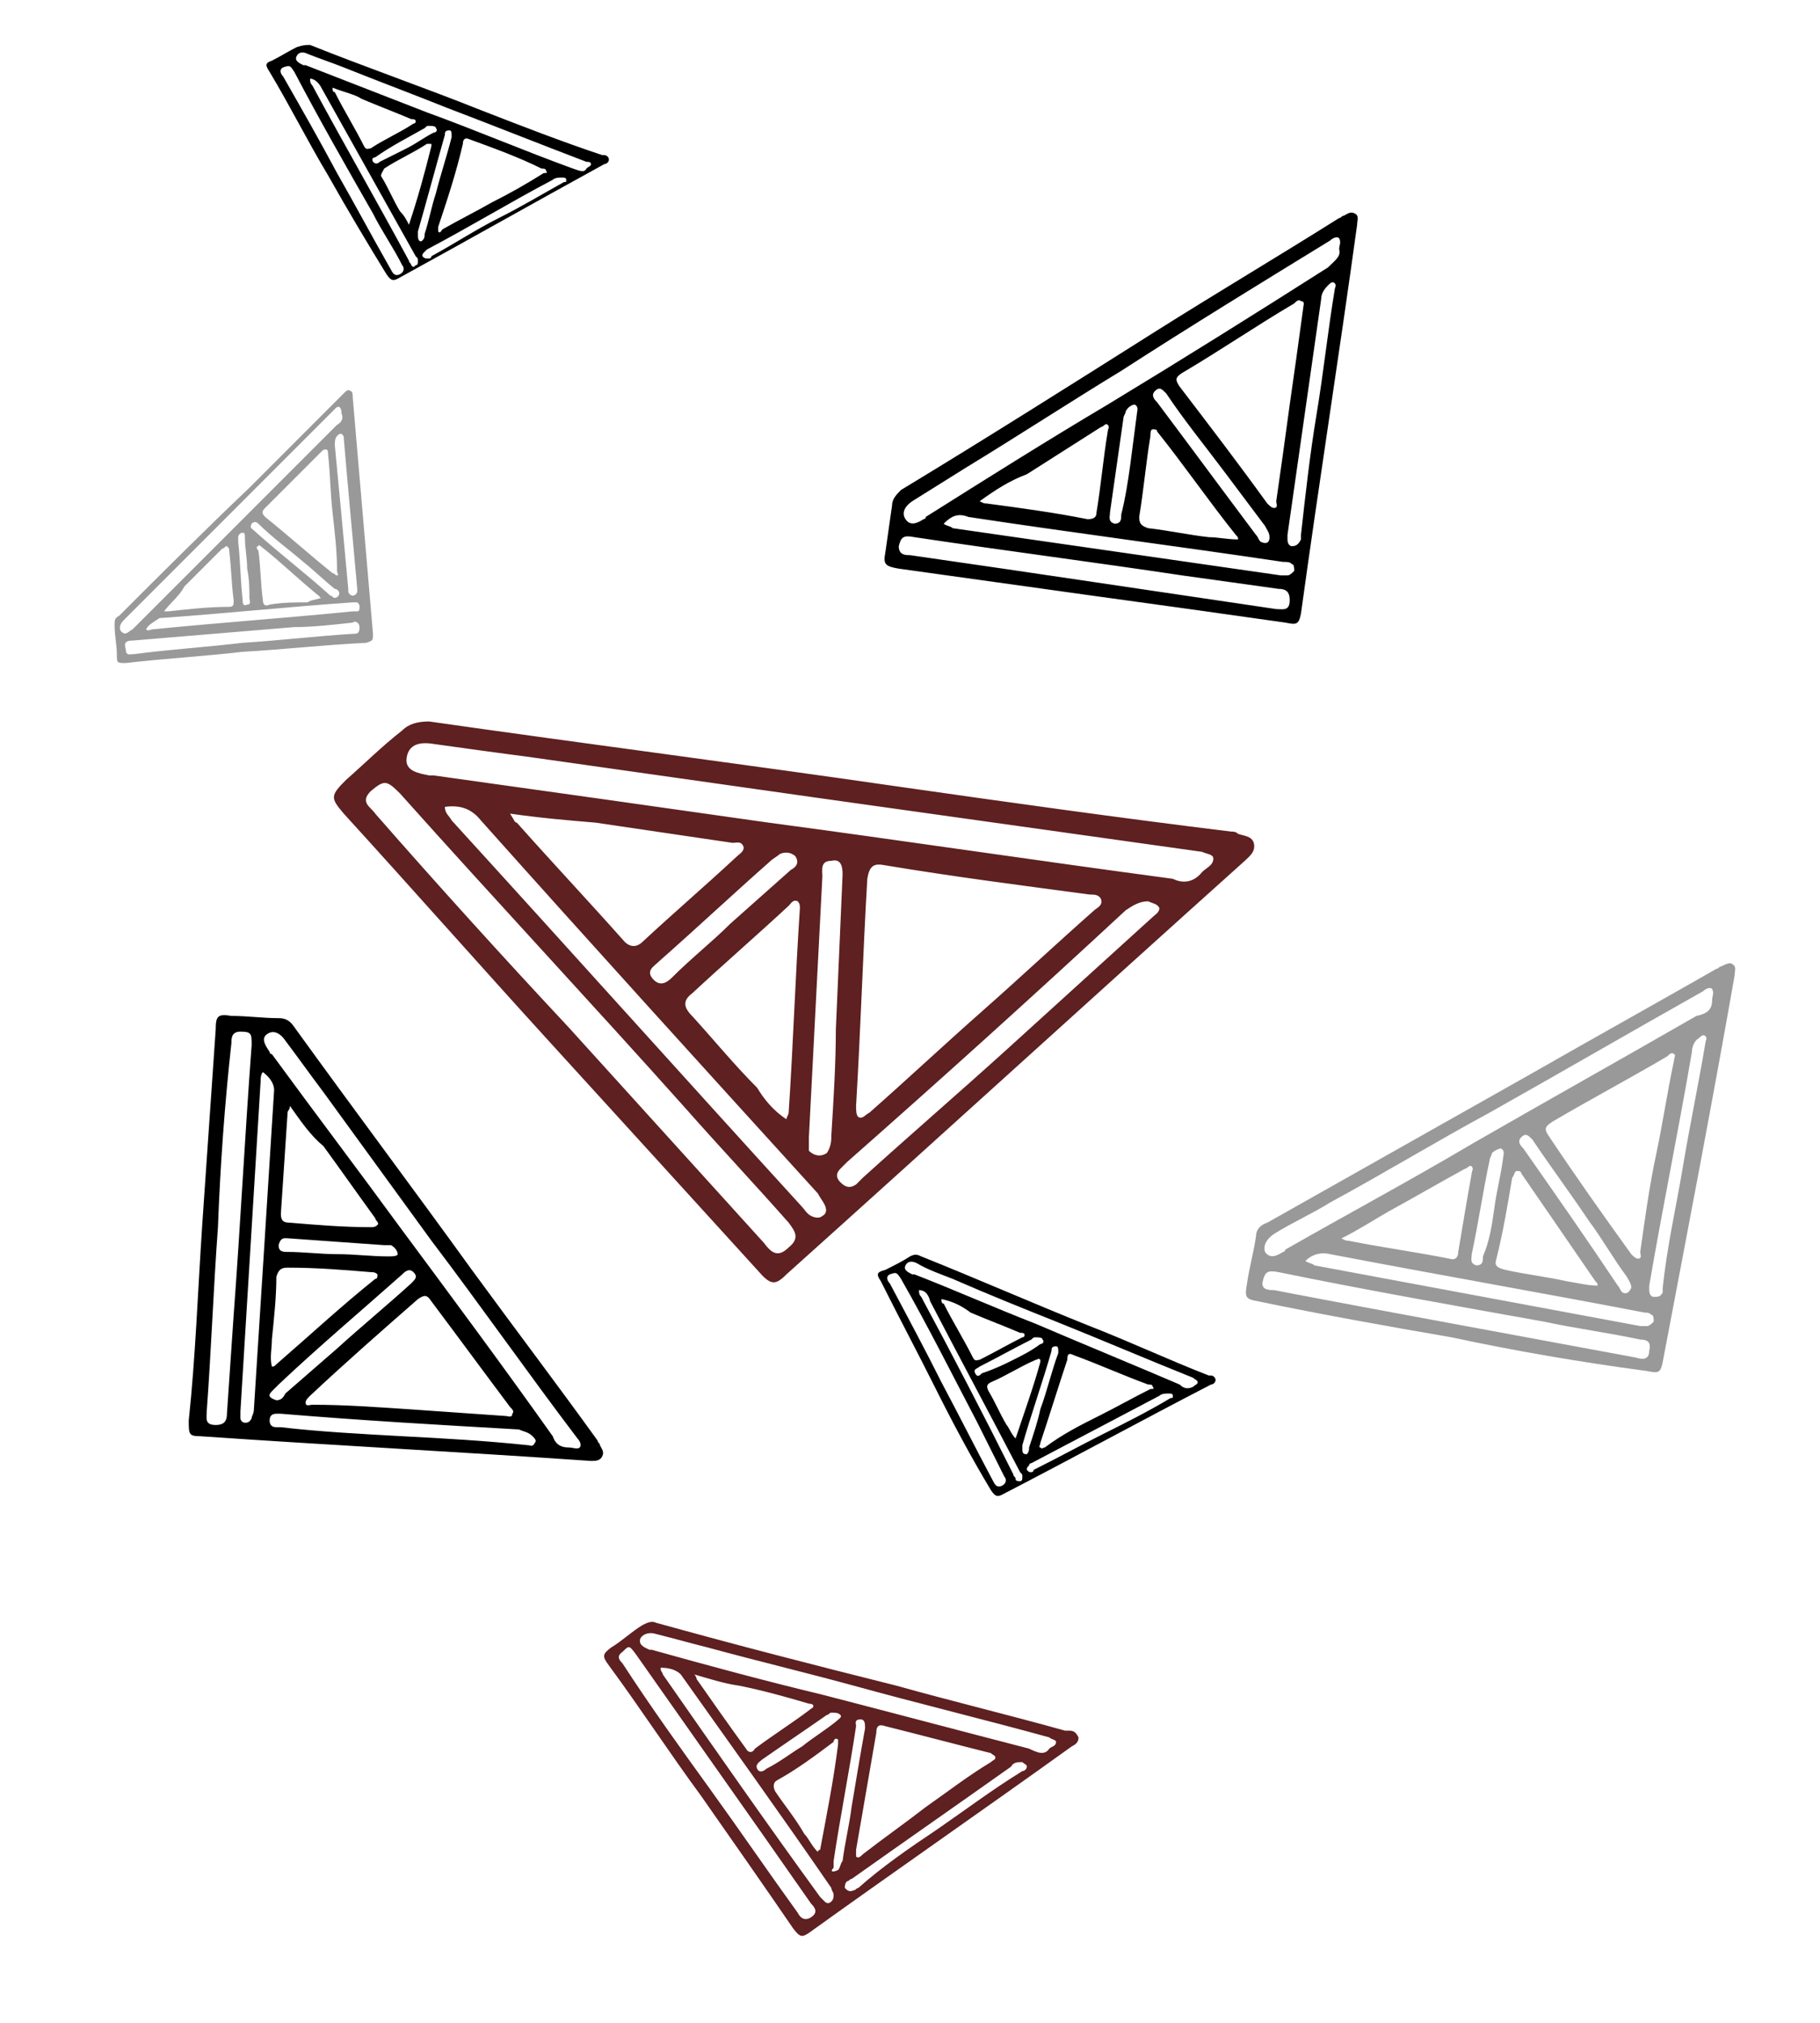
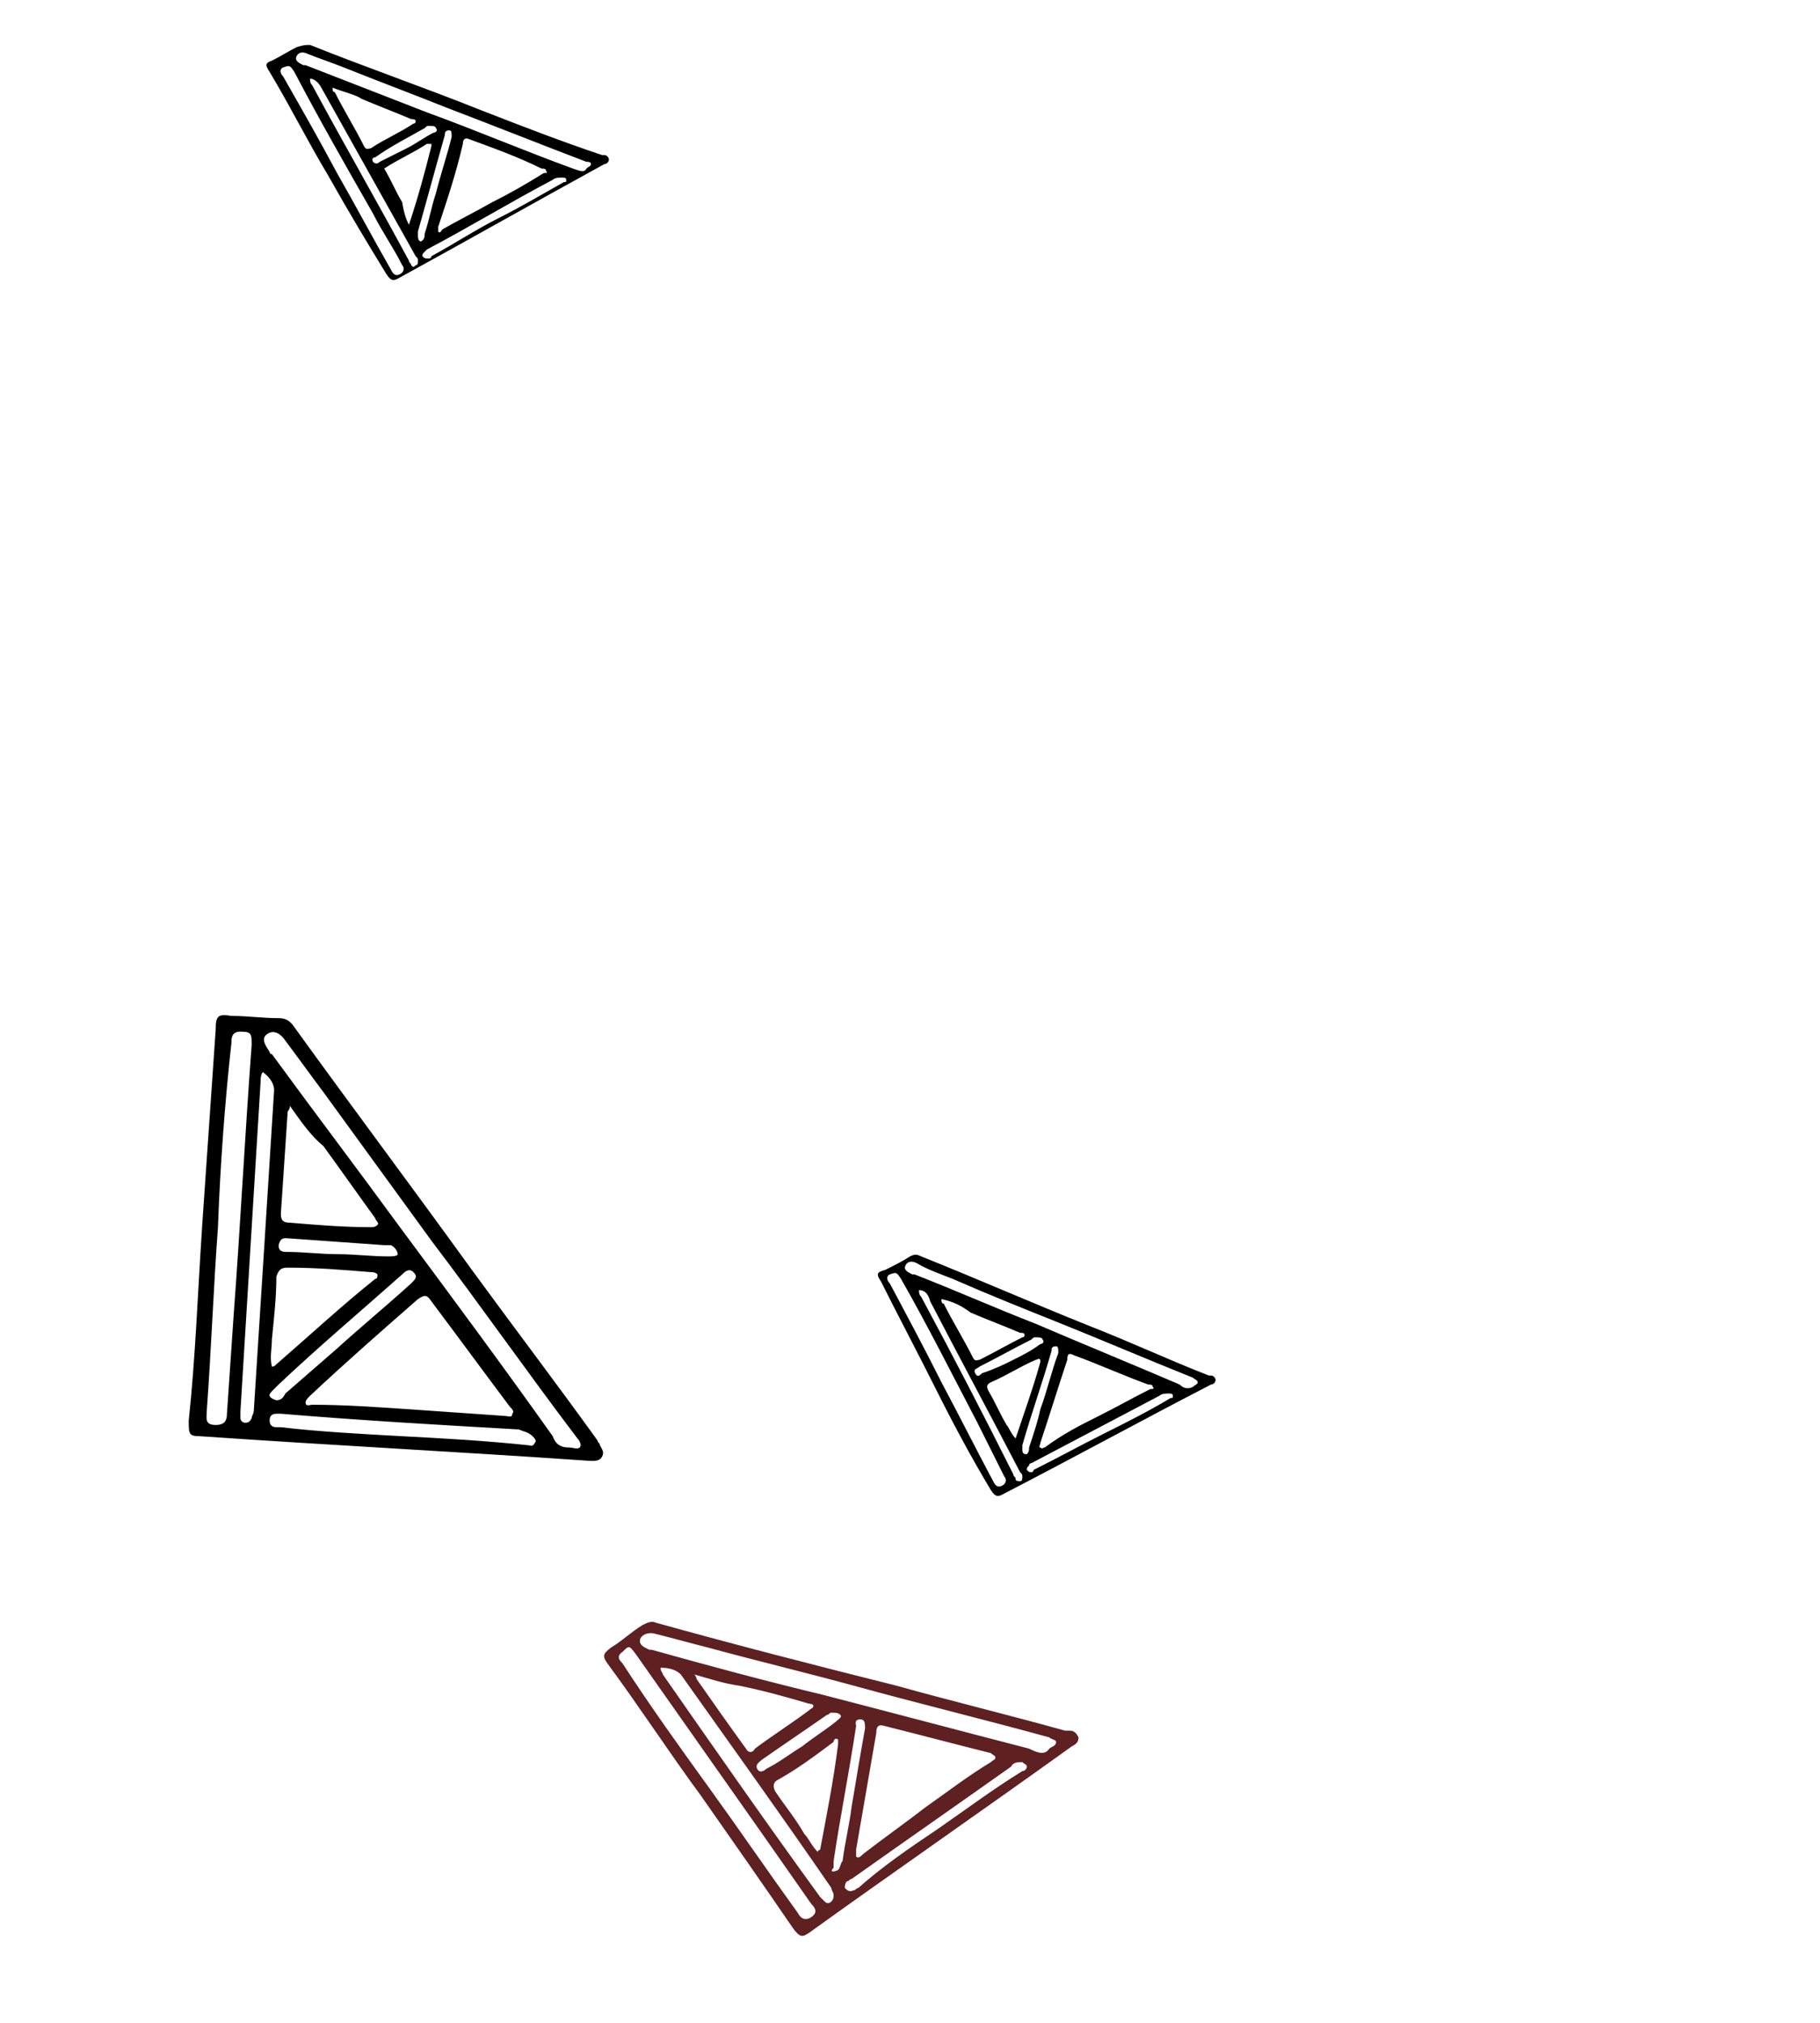
<svg xmlns="http://www.w3.org/2000/svg" version="1.1" id="Layer_1" x="0px" y="0px" viewBox="0 0 81 90" style="enable-background:new 0 0 81 90;" xml:space="preserve">
  <style type="text/css">
	.st0{fill:#999999;}
	.st1{fill:#5E2020;}
</style>
  <g>
-     <path d="M48.6,26.5c-2.9-0.4-5.7-0.8-8.6-1.2c-0.6-0.1-0.7-0.2-0.6-0.7c0.1-0.7,0.2-1.4,0.3-2.1c0-0.3,0.2-0.5,0.4-0.7   c3.8-2.3,7.6-4.7,11.4-7.1c2.7-1.7,5.4-3.3,8.1-5c0.1,0,0.1-0.1,0.2-0.1c0.2-0.1,0.3-0.2,0.5-0.1c0.2,0.1,0.1,0.3,0.1,0.5   c-0.8,5.8-1.7,11.5-2.5,17.3c-0.1,0.5-0.2,0.5-0.7,0.4C54.4,27.3,51.5,26.9,48.6,26.5L48.6,26.5z M57.4,18c0.2-1.4,0.4-2.8,0.6-4.3   c0-0.1,0.1-0.3-0.1-0.3c-0.1-0.1-0.2,0-0.3,0.1c-1.7,1-3.3,2.1-5,3.1c-0.3,0.2-0.3,0.3-0.1,0.6c1.3,1.7,2.6,3.4,3.9,5.2   c0.1,0.1,0.2,0.2,0.3,0.2c0.2,0,0.1-0.2,0.1-0.3C57,20.9,57.2,19.5,57.4,18L57.4,18z M59.6,11.1c0-0.2,0.1-0.3,0-0.5   c-0.1-0.1-0.3,0-0.4,0.1c-3.1,1.9-6.2,3.8-9.3,5.8c-2.3,1.4-4.6,2.9-6.9,4.3c-0.8,0.5-1.6,1-2.4,1.5c-0.3,0.2-0.5,0.5-0.3,0.8   c0.2,0.3,0.5,0.2,0.8,0c0,0,0.1,0,0.1-0.1c2.7-1.7,5.4-3.4,8.1-5c3.3-2,6.5-4,9.8-6.1C59.4,11.6,59.7,11.4,59.6,11.1L59.6,11.1z    M48.7,25.9c2.7,0.4,5.4,0.8,8.1,1.2c0.3,0,0.6,0.1,0.6-0.4c0-0.4-0.2-0.5-0.5-0.5c-1.4-0.2-2.9-0.4-4.3-0.6   c-4-0.6-7.9-1.1-11.9-1.7c-0.5-0.1-0.6,0-0.7,0.4c0,0.4,0.3,0.4,0.5,0.4C43.3,25.1,46,25.5,48.7,25.9L48.7,25.9z M43.6,22.3   c0.2,0.1,0.2,0.1,0.3,0.1c1.5,0.2,3,0.4,4.5,0.7c0.3,0,0.4-0.1,0.4-0.3c0.2-1.2,0.3-2.4,0.5-3.6c0-0.1,0.1-0.2,0-0.3   c-0.1-0.1-0.2,0.1-0.3,0.1c-1.1,0.7-2.2,1.4-3.3,2.1C44.9,21.4,44.3,21.8,43.6,22.3L43.6,22.3z M55.1,24c0-0.1,0-0.1-0.1-0.2   c-1.2-1.5-2.3-3.1-3.5-4.6c0-0.1-0.1-0.1-0.2-0.1c-0.1,0-0.1,0.2-0.1,0.3c-0.2,1.2-0.3,2.4-0.5,3.6c0,0.3,0.1,0.4,0.4,0.5   c0.9,0.1,1.8,0.3,2.7,0.4C54.2,23.9,54.6,24,55.1,24L55.1,24z M42,23.3c0.1,0.1,0.3,0.1,0.4,0.2c4.9,0.7,9.7,1.4,14.6,2.1   c0.1,0,0.2,0,0.3,0c0.1,0,0.2-0.1,0.3-0.2c0-0.1,0-0.3-0.1-0.3c-0.1-0.1-0.2-0.1-0.4-0.1c-4.7-0.7-9.4-1.3-14-2   C42.6,22.8,42.3,23,42,23.3L42,23.3z M58.6,18.4C58.6,18.4,58.6,18.4,58.6,18.4c0.3-1.8,0.5-3.7,0.8-5.5c0-0.1,0.1-0.2,0-0.3   c-0.1-0.1-0.2,0-0.3,0.1c-0.2,0.2-0.3,0.4-0.3,0.6c-0.5,3.5-1,7-1.5,10.5c0,0.1,0,0.2,0,0.2c0,0.2,0.1,0.3,0.2,0.3   c0.2,0,0.3-0.1,0.4-0.3c0-0.1,0-0.2,0-0.2C58.1,22,58.3,20.2,58.6,18.4L58.6,18.4z M56.5,23.9c0-0.2-0.1-0.3-0.2-0.5   c-0.6-0.8-1.2-1.6-1.8-2.4c-0.9-1.2-1.8-2.3-2.6-3.5c-0.2-0.2-0.3-0.3-0.5-0.1c-0.2,0.2,0,0.4,0.1,0.5c1.5,2,2.9,3.9,4.4,5.9   c0.1,0.1,0.1,0.2,0.2,0.3C56.3,24.2,56.5,24.2,56.5,23.9L56.5,23.9z M50.3,20.7L50.3,20.7c0.1-0.8,0.2-1.5,0.3-2.3   c0-0.1,0.1-0.3-0.1-0.4c-0.1,0-0.3,0.1-0.4,0.3c0,0.1-0.1,0.2-0.1,0.3c-0.2,1.4-0.4,2.8-0.6,4.2c0,0.2-0.1,0.4,0.2,0.5   c0.3,0,0.3-0.2,0.3-0.4C50.1,22.1,50.2,21.4,50.3,20.7L50.3,20.7z" />
-     <path class="st0" d="M64.6,59.5c-2.9-0.5-5.7-1-8.6-1.6c-0.6-0.1-0.6-0.2-0.5-0.8c0.1-0.7,0.3-1.4,0.4-2.1c0-0.3,0.2-0.5,0.5-0.6   c3.9-2.2,7.8-4.4,11.7-6.6c2.8-1.6,5.5-3.1,8.3-4.7c0.1,0,0.1-0.1,0.2-0.1c0.2-0.1,0.4-0.2,0.5-0.1c0.2,0.1,0.1,0.3,0.1,0.5   c-1,5.7-2.1,11.4-3.2,17.2c-0.1,0.5-0.2,0.5-0.7,0.4C70.3,60.6,67.4,60.1,64.6,59.5L64.6,59.5z M73.7,51.4c0.3-1.4,0.5-2.8,0.8-4.2   c0-0.1,0.1-0.3,0-0.3c-0.1-0.1-0.2,0-0.3,0.1c-1.7,1-3.4,1.9-5.1,2.9c-0.3,0.2-0.4,0.3-0.2,0.6c1.2,1.8,2.4,3.5,3.7,5.3   c0.1,0.1,0.2,0.2,0.3,0.2c0.2,0,0.1-0.2,0.1-0.3C73.2,54.3,73.4,52.8,73.7,51.4L73.7,51.4z M76.2,44.5c0-0.2,0.1-0.3,0-0.5   c-0.1-0.1-0.3,0-0.4,0.1c-3.2,1.8-6.3,3.6-9.5,5.4c-2.4,1.3-4.7,2.7-7.1,4c-0.8,0.5-1.7,0.9-2.5,1.4c-0.3,0.2-0.5,0.5-0.4,0.8   c0.2,0.3,0.5,0.2,0.8,0c0,0,0.1,0,0.1-0.1c2.8-1.6,5.6-3.1,8.3-4.7c3.3-1.9,6.7-3.8,10-5.7C76,45.1,76.2,44.9,76.2,44.5L76.2,44.5z    M64.7,58.9c2.7,0.5,5.4,1,8.1,1.5c0.3,0.1,0.6,0.1,0.6-0.3c0.1-0.4-0.1-0.5-0.4-0.5c-1.4-0.3-2.9-0.5-4.3-0.8   c-3.9-0.7-7.9-1.4-11.8-2.2c-0.5-0.1-0.6,0-0.7,0.4c-0.1,0.4,0.3,0.4,0.5,0.4C59.3,57.9,62,58.4,64.7,58.9L64.7,58.9z M59.7,55.1   c0.2,0.1,0.2,0.1,0.3,0.1c1.5,0.3,3,0.5,4.5,0.8c0.3,0.1,0.4-0.1,0.4-0.3c0.2-1.2,0.4-2.4,0.6-3.5c0-0.1,0.1-0.2,0-0.3   c-0.1-0.1-0.2,0.1-0.3,0.1c-1.1,0.6-2.3,1.3-3.4,1.9C61.1,54.3,60.5,54.7,59.7,55.1L59.7,55.1z M71.1,57.2c0-0.1,0-0.1-0.1-0.2   c-1.1-1.6-2.2-3.2-3.3-4.8c0-0.1-0.1-0.1-0.2-0.1c-0.1,0-0.1,0.2-0.2,0.3c-0.2,1.2-0.4,2.4-0.7,3.6c-0.1,0.3,0,0.4,0.4,0.5   c0.9,0.2,1.8,0.3,2.7,0.5C70.3,57.1,70.7,57.2,71.1,57.2L71.1,57.2z M58.1,56.1c0.1,0.1,0.3,0.1,0.4,0.2c4.8,0.9,9.7,1.8,14.5,2.7   c0.1,0,0.2,0,0.3,0c0.1,0,0.2-0.1,0.3-0.2c0-0.1,0-0.3-0.1-0.3c-0.1-0.1-0.2-0.1-0.3-0.1c-4.7-0.9-9.3-1.7-14-2.6   C58.8,55.7,58.4,55.8,58.1,56.1L58.1,56.1z M74.9,51.9C74.9,51.9,74.9,51.9,74.9,51.9c0.3-1.8,0.7-3.7,1-5.5c0-0.1,0.1-0.2,0-0.3   c-0.1-0.1-0.2,0-0.3,0.1c-0.2,0.1-0.3,0.4-0.3,0.6c-0.6,3.5-1.3,6.9-1.9,10.4c0,0.1,0,0.2,0,0.2c0,0.2,0.1,0.3,0.2,0.3   c0.2,0,0.3,0,0.4-0.2c0-0.1,0-0.2,0-0.2C74.2,55.4,74.6,53.7,74.9,51.9L74.9,51.9z M72.6,57.3c0-0.2-0.1-0.3-0.2-0.5   c-0.6-0.8-1.1-1.7-1.7-2.5c-0.8-1.2-1.7-2.4-2.5-3.6c-0.2-0.2-0.3-0.3-0.5-0.1c-0.2,0.2,0,0.4,0.1,0.5c1.4,2,2.8,4,4.2,6.1   c0.1,0.1,0.1,0.2,0.2,0.3C72.4,57.6,72.5,57.5,72.6,57.3L72.6,57.3z M66.5,53.8L66.5,53.8c0.1-0.8,0.3-1.5,0.4-2.3   c0-0.1,0.1-0.3-0.1-0.4c-0.1,0-0.3,0.1-0.4,0.2c0,0.1-0.1,0.2-0.1,0.3c-0.3,1.4-0.5,2.8-0.8,4.2c0,0.2-0.1,0.4,0.2,0.5   c0.3,0,0.3-0.2,0.3-0.4C66.3,55.2,66.4,54.5,66.5,53.8L66.5,53.8z" />
    <path d="M9,54.5c0.2-2.9,0.4-5.8,0.6-8.7c0-0.6,0.1-0.7,0.7-0.6c0.7,0,1.4,0.1,2.1,0.1c0.3,0,0.5,0.1,0.7,0.4   c2.6,3.6,5.3,7.2,7.9,10.8c1.9,2.6,3.8,5.1,5.6,7.6c0,0.1,0.1,0.1,0.1,0.2c0.1,0.2,0.2,0.3,0.1,0.5c-0.1,0.2-0.3,0.2-0.5,0.2   c-5.8-0.4-11.6-0.7-17.4-1.1c-0.5,0-0.5-0.1-0.5-0.7C8.7,60.4,8.8,57.5,9,54.5L9,54.5z M18.2,62.7c1.4,0.1,2.9,0.2,4.3,0.3   c0.1,0,0.3,0.1,0.3-0.1c0.1-0.1,0-0.2-0.1-0.3c-1.2-1.6-2.3-3.1-3.5-4.7c-0.2-0.3-0.3-0.3-0.6-0.1c-1.6,1.4-3.2,2.8-4.8,4.3   c-0.1,0.1-0.2,0.2-0.2,0.3c0,0.2,0.2,0.1,0.3,0.1C15.3,62.5,16.7,62.6,18.2,62.7L18.2,62.7z M25.3,64.4c0.2,0,0.4,0.1,0.5,0   c0.1-0.1,0-0.3-0.1-0.4c-2.2-2.9-4.3-5.9-6.5-8.8c-1.6-2.2-3.2-4.4-4.8-6.6c-0.6-0.8-1.1-1.5-1.7-2.3c-0.2-0.3-0.5-0.5-0.8-0.3   c-0.3,0.2-0.1,0.5,0.1,0.8c0,0,0,0.1,0.1,0.1c1.9,2.6,3.8,5.1,5.7,7.7c2.3,3.1,4.6,6.2,6.8,9.3C24.7,64.2,24.9,64.4,25.3,64.4   L25.3,64.4z M9.7,54.6c-0.2,2.7-0.3,5.5-0.5,8.2c0,0.3-0.1,0.6,0.4,0.6c0.4,0,0.5-0.2,0.5-0.5c0.1-1.5,0.2-2.9,0.3-4.4   c0.3-4,0.5-8,0.8-12c0-0.5,0-0.6-0.5-0.6c-0.4,0-0.4,0.3-0.4,0.5C10,49.1,9.8,51.9,9.7,54.6L9.7,54.6z M12.9,49.2   c0,0.2-0.1,0.2-0.1,0.3c-0.1,1.5-0.2,3-0.3,4.5c0,0.3,0.1,0.4,0.4,0.4c1.2,0.1,2.4,0.2,3.6,0.2c0.1,0,0.2,0,0.3-0.1   c0.1-0.1-0.1-0.2-0.1-0.3c-0.8-1.1-1.5-2.1-2.3-3.2C13.8,50.5,13.4,49.9,12.9,49.2L12.9,49.2z M12.1,60.8c0.1,0,0.1,0,0.2-0.1   c1.5-1.3,2.9-2.6,4.4-3.8c0.1,0,0.1-0.1,0.1-0.2c-0.1-0.1-0.2-0.1-0.3-0.1c-1.2-0.1-2.4-0.2-3.7-0.2c-0.3,0-0.4,0.1-0.5,0.4   c0,0.9-0.1,1.8-0.2,2.8C12.1,60,12,60.4,12.1,60.8L12.1,60.8z M11.7,47.7c-0.1,0.1-0.1,0.3-0.1,0.4c-0.3,4.9-0.6,9.8-0.9,14.7   c0,0.1,0,0.2,0,0.3c0,0.1,0.1,0.2,0.2,0.2c0.1,0,0.2,0,0.3-0.2c0-0.1,0.1-0.2,0.1-0.4c0.3-4.7,0.6-9.4,0.9-14.2   C12.2,48.3,12.1,48,11.7,47.7L11.7,47.7z M17.9,63.9C17.9,63.9,17.9,63.9,17.9,63.9c1.9,0.1,3.7,0.2,5.6,0.4c0.1,0,0.2,0.1,0.3-0.1   c0.1-0.1,0-0.2-0.1-0.3c-0.2-0.2-0.4-0.2-0.6-0.3c-3.5-0.2-7-0.4-10.6-0.7c-0.1,0-0.2,0-0.2,0c-0.2,0-0.3,0.1-0.3,0.3   c0,0.2,0.1,0.3,0.3,0.3c0.1,0,0.2,0,0.2,0C14.2,63.7,16.1,63.8,17.9,63.9L17.9,63.9z M12.3,62.3c0.2,0,0.3-0.1,0.4-0.3   c0.8-0.7,1.5-1.3,2.3-2c1.1-1,2.2-1.9,3.3-2.9c0.2-0.2,0.3-0.3,0.1-0.5c-0.2-0.2-0.4,0-0.5,0.1c-1.8,1.6-3.7,3.2-5.5,4.9   c-0.1,0.1-0.2,0.2-0.3,0.3C11.9,62.1,12,62.2,12.3,62.3L12.3,62.3z M15,55.8L15,55.8c0.8,0,1.5,0.1,2.3,0.1c0.1,0,0.4,0,0.4-0.1   c0-0.1-0.1-0.3-0.3-0.4c-0.1,0-0.2,0-0.3,0c-1.4-0.1-2.8-0.2-4.2-0.3c-0.2,0-0.4-0.1-0.5,0.3c0,0.3,0.2,0.3,0.4,0.3   C13.5,55.7,14.3,55.8,15,55.8L15,55.8z" />
-     <path class="st1" d="M24.5,46.4c-3.1-3.4-6.1-6.8-9.2-10.2c-0.6-0.7-0.6-0.8,0.1-1.5c0.8-0.7,1.6-1.5,2.5-2.2   c0.3-0.3,0.7-0.4,1.2-0.4c7,1,14,1.9,20.9,2.9c4.9,0.7,9.9,1.4,14.8,2c0.1,0,0.2,0,0.3,0.1c0.3,0.1,0.6,0.1,0.7,0.4   c0.1,0.4-0.2,0.6-0.4,0.8c-6.8,6.1-13.6,12.3-20.4,18.4c-0.5,0.5-0.7,0.5-1.3-0.2C30.7,53.2,27.6,49.8,24.5,46.4L24.5,46.4z    M43.7,45c1.7-1.5,3.3-3,5-4.5c0.1-0.1,0.4-0.2,0.3-0.5c-0.1-0.2-0.3-0.2-0.5-0.2c-3-0.4-6.1-0.8-9.1-1.3c-0.5-0.1-0.7,0-0.8,0.6   c-0.2,3.4-0.3,6.8-0.5,10.1c0,0.2,0,0.4,0.1,0.5c0.2,0.1,0.3-0.1,0.5-0.2C40.4,48,42,46.5,43.7,45L43.7,45z M53.5,38.8   c0.2-0.2,0.5-0.3,0.5-0.6c0-0.2-0.3-0.2-0.5-0.3c-5.7-0.8-11.4-1.6-17.1-2.4c-4.2-0.6-8.5-1.2-12.7-1.8c-1.5-0.2-3-0.4-4.4-0.6   c-0.6-0.1-1.1,0-1.2,0.6c-0.1,0.6,0.5,0.7,1,0.8c0.1,0,0.1,0,0.2,0c5,0.7,10,1.4,14.9,2.1c6,0.8,12,1.7,18,2.5   C52.6,39.3,53.1,39.3,53.5,38.8L53.5,38.8z M25.3,45.7c2.9,3.2,5.8,6.4,8.7,9.6c0.3,0.4,0.6,0.7,1.1,0.2c0.5-0.4,0.3-0.7,0-1.1   c-1.5-1.7-3.1-3.4-4.6-5.1c-4.2-4.7-8.5-9.3-12.7-14c-0.6-0.6-0.7-0.6-1.3-0.1c-0.5,0.5,0,0.7,0.2,1C19.5,39.4,22.4,42.6,25.3,45.7   L25.3,45.7z M22.7,36.2c0.2,0.3,0.2,0.4,0.3,0.4c1.6,1.8,3.2,3.5,4.8,5.3c0.3,0.3,0.6,0.2,0.8,0c1.4-1.3,2.8-2.5,4.2-3.8   c0.1-0.1,0.3-0.2,0.3-0.4c-0.1-0.3-0.3-0.2-0.5-0.2c-2-0.3-4.1-0.6-6.1-0.9C25.3,36.5,24.1,36.4,22.7,36.2L22.7,36.2z M35,49.8   c0-0.1,0.1-0.2,0.1-0.3c0.2-3,0.3-6.1,0.5-9.1c0-0.1,0-0.2-0.1-0.3c-0.2-0.1-0.3,0.1-0.4,0.2c-1.4,1.3-2.9,2.6-4.3,3.9   c-0.4,0.3-0.4,0.6,0,1c1,1.1,1.9,2.2,2.9,3.2C34,48.9,34.4,49.4,35,49.8L35,49.8z M19.8,35.9c0,0.3,0.2,0.4,0.3,0.6   c5.2,5.7,10.4,11.5,15.6,17.2c0.1,0.1,0.2,0.3,0.4,0.4c0.2,0.1,0.4,0.1,0.5,0c0.2-0.1,0.2-0.3,0.1-0.5c-0.1-0.2-0.2-0.3-0.3-0.5   c-5-5.5-10-11-15-16.6C21,36,20.5,35.8,19.8,35.9L19.8,35.9z M44.8,46.7C44.8,46.7,44.8,46.7,44.8,46.7c2.2-2,4.3-3.9,6.5-5.9   c0.1-0.1,0.3-0.2,0.3-0.4c-0.1-0.2-0.3-0.2-0.5-0.3c-0.4,0-0.7,0.2-1,0.4C46,44.3,41.9,48,37.7,51.7c-0.1,0.1-0.2,0.2-0.3,0.3   c-0.2,0.2-0.2,0.4,0,0.6c0.2,0.2,0.4,0.3,0.7,0.1c0.1-0.1,0.2-0.2,0.3-0.3C40.5,50.5,42.7,48.6,44.8,46.7L44.8,46.7z M36.8,51.3   C37,51,37,50.7,37,50.5c0.1-1.6,0.2-3.2,0.2-4.7c0.1-2.3,0.2-4.6,0.3-6.9c0-0.4-0.1-0.7-0.5-0.6c-0.5,0-0.4,0.4-0.4,0.7   c-0.2,3.9-0.4,7.7-0.6,11.6c0,0.2,0,0.4,0,0.6C36.2,51.4,36.5,51.5,36.8,51.3L36.8,51.3z M32.5,41.1L32.5,41.1   c0.9-0.8,1.8-1.6,2.7-2.4c0.2-0.1,0.4-0.3,0.2-0.6c-0.2-0.2-0.5-0.2-0.7-0.1c-0.1,0.1-0.3,0.2-0.4,0.3c-1.7,1.5-3.3,3-5,4.5   c-0.2,0.2-0.6,0.4-0.2,0.8c0.3,0.3,0.6,0.1,0.8-0.1C30.8,42.6,31.7,41.9,32.5,41.1L32.5,41.1z" />
    <path class="st1" d="M31.2,79.9c-1.4-1.9-2.7-3.9-4.1-5.8c-0.3-0.4-0.3-0.5,0.1-0.8c0.5-0.3,0.9-0.7,1.4-1c0.2-0.1,0.4-0.2,0.6-0.1   c3.6,1,7.1,1.9,10.7,2.8c2.5,0.7,5,1.3,7.5,2c0.1,0,0.1,0,0.2,0c0.2,0,0.3,0.1,0.4,0.3c0,0.2-0.1,0.3-0.3,0.4   c-3.9,2.8-7.8,5.5-11.7,8.3c-0.3,0.2-0.4,0.2-0.7-0.2C34,83.9,32.6,81.9,31.2,79.9L31.2,79.9z M41.2,80.4c1-0.7,1.9-1.4,2.9-2   c0.1-0.1,0.2-0.1,0.2-0.2c0-0.1-0.1-0.1-0.2-0.2c-1.6-0.4-3.1-0.8-4.7-1.2c-0.3-0.1-0.4,0-0.4,0.3c-0.3,1.7-0.6,3.5-0.9,5.2   c0,0.1,0,0.2,0,0.3c0.1,0.1,0.2,0,0.3-0.1C39.3,81.8,40.3,81.1,41.2,80.4L41.2,80.4z M46.7,77.8c0.1-0.1,0.3-0.1,0.3-0.3   c0-0.1-0.2-0.1-0.3-0.2c-2.9-0.8-5.8-1.5-8.7-2.3c-2.2-0.6-4.3-1.1-6.5-1.7c-0.8-0.2-1.5-0.4-2.3-0.6c-0.3-0.1-0.6,0-0.7,0.2   c-0.1,0.3,0.2,0.4,0.4,0.5c0,0,0.1,0,0.1,0c2.5,0.7,5.1,1.4,7.6,2c3.1,0.8,6.1,1.6,9.2,2.4C46.2,78,46.5,78.1,46.7,77.8L46.7,77.8z    M31.6,79.6c1.3,1.8,2.6,3.7,3.9,5.5c0.1,0.2,0.3,0.4,0.6,0.2c0.3-0.2,0.2-0.4,0-0.6c-0.7-1-1.4-2-2.1-3c-1.9-2.7-3.8-5.4-5.7-8.1   c-0.3-0.4-0.3-0.4-0.6-0.1c-0.3,0.2-0.1,0.4,0,0.5C29,76,30.3,77.8,31.6,79.6L31.6,79.6z M30.9,74.5c0.1,0.1,0.1,0.2,0.1,0.2   c0.7,1,1.4,2,2.2,3.1c0.1,0.2,0.3,0.2,0.4,0c0.8-0.6,1.6-1.1,2.4-1.7c0.1-0.1,0.2-0.1,0.2-0.2c0-0.1-0.2-0.1-0.2-0.1   c-1-0.3-2.1-0.6-3.1-0.8C32.2,74.9,31.6,74.7,30.9,74.5L30.9,74.5z M36.4,82.4c0-0.1,0.1-0.1,0.1-0.1c0.3-1.6,0.6-3.1,0.8-4.7   c0-0.1,0-0.1,0-0.2c-0.1-0.1-0.2,0-0.2,0.1c-0.8,0.6-1.6,1.2-2.5,1.7c-0.2,0.1-0.2,0.3-0.1,0.5c0.4,0.6,0.9,1.2,1.3,1.9   C36,81.8,36.1,82.1,36.4,82.4L36.4,82.4z M29.4,74.2c0,0.2,0.1,0.2,0.1,0.3c2.3,3.3,4.6,6.6,7,9.9c0.1,0.1,0.1,0.1,0.2,0.2   c0.1,0.1,0.2,0.1,0.3,0c0.1-0.1,0.1-0.2,0.1-0.3c0-0.1-0.1-0.2-0.1-0.3c-2.2-3.2-4.5-6.4-6.7-9.5C30.1,74.3,29.8,74.2,29.4,74.2   L29.4,74.2z M41.7,81.4C41.7,81.4,41.7,81.4,41.7,81.4c1.3-0.9,2.5-1.8,3.8-2.6c0.1,0,0.2-0.1,0.2-0.2c0-0.1-0.1-0.1-0.2-0.2   c-0.2,0-0.4,0-0.5,0.2c-2.4,1.7-4.7,3.3-7.1,5c-0.1,0-0.1,0.1-0.2,0.1c-0.1,0.1-0.1,0.2-0.1,0.3c0.1,0.1,0.2,0.2,0.4,0.1   c0.1,0,0.1-0.1,0.2-0.1C39.2,83.1,40.5,82.2,41.7,81.4L41.7,81.4z M37.3,83.2c0.1-0.1,0.1-0.3,0.2-0.4c0.1-0.8,0.3-1.6,0.4-2.4   c0.2-1.2,0.4-2.4,0.6-3.5c0-0.2,0-0.4-0.2-0.4c-0.3,0-0.2,0.2-0.2,0.3c-0.3,2-0.7,4-1,6c0,0.1,0,0.2,0,0.3   C36.9,83.3,37.1,83.3,37.3,83.2L37.3,83.2z M35.7,77.7L35.7,77.7c0.5-0.4,1-0.7,1.5-1.1c0.1-0.1,0.3-0.2,0.2-0.3   c-0.1-0.1-0.2-0.1-0.4-0.1c-0.1,0-0.1,0.1-0.2,0.1c-1,0.7-1.9,1.3-2.9,2c-0.1,0.1-0.3,0.2-0.2,0.4c0.1,0.2,0.3,0.1,0.4,0   C34.7,78.4,35.2,78,35.7,77.7L35.7,77.7z" />
-     <path d="M14.6,7.8c-0.9-1.5-1.7-3.1-2.6-4.6c-0.2-0.3-0.2-0.4,0.1-0.5c0.4-0.2,0.7-0.4,1.1-0.6C13.5,2,13.6,2,13.8,2   c2.5,1,5.1,1.9,7.6,2.9c1.8,0.7,3.6,1.4,5.4,2c0,0,0.1,0,0.1,0c0.1,0,0.2,0.1,0.2,0.2c0,0.1-0.1,0.2-0.2,0.2   c-3.1,1.7-6.1,3.4-9.2,5.1c-0.2,0.1-0.3,0.1-0.5-0.2C16.4,10.9,15.5,9.4,14.6,7.8L14.6,7.8z M21.9,9c0.8-0.4,1.5-0.8,2.3-1.3   c0.1,0,0.2,0,0.1-0.1c0-0.1-0.1-0.1-0.2-0.1C23.1,7,22,6.6,20.9,6.2c-0.2-0.1-0.3,0-0.3,0.2c-0.3,1.3-0.7,2.5-1.1,3.7   c0,0.1,0,0.2,0,0.2c0.1,0.1,0.1,0,0.2-0.1C20.4,9.8,21.2,9.4,21.9,9L21.9,9z M26.1,7.5c0.1-0.1,0.2-0.1,0.2-0.2   c0-0.1-0.1-0.1-0.2-0.1c-2.1-0.8-4.1-1.6-6.2-2.4c-1.5-0.6-3.1-1.2-4.6-1.8c-0.5-0.2-1.1-0.4-1.6-0.6c-0.2-0.1-0.4-0.1-0.5,0.1   c-0.1,0.2,0.1,0.3,0.3,0.4c0,0,0,0,0.1,0c1.8,0.7,3.6,1.4,5.4,2.1c2.2,0.8,4.3,1.7,6.5,2.5C25.8,7.6,26,7.7,26.1,7.5L26.1,7.5z    M15,7.7c0.8,1.4,1.6,2.9,2.4,4.3c0.1,0.2,0.2,0.3,0.4,0.2c0.2-0.1,0.2-0.3,0.1-0.4c-0.4-0.8-0.9-1.5-1.3-2.3   c-1.2-2.1-2.4-4.2-3.5-6.3c-0.2-0.3-0.2-0.3-0.5-0.2c-0.2,0.1-0.1,0.3,0,0.4C13.4,4.8,14.2,6.2,15,7.7L15,7.7z M14.8,3.9   c0,0.1,0,0.2,0.1,0.2c0.4,0.8,0.9,1.6,1.3,2.4c0.1,0.2,0.2,0.1,0.3,0.1c0.6-0.4,1.3-0.7,1.9-1.1c0.1,0,0.1-0.1,0.1-0.1   c0-0.1-0.1-0.1-0.2-0.1c-0.7-0.3-1.5-0.6-2.2-0.9C15.8,4.2,15.3,4.1,14.8,3.9L14.8,3.9z M18.2,10C18.3,10,18.3,10,18.2,10   c0.4-1.2,0.7-2.3,1-3.5c0,0,0-0.1,0-0.1c-0.1,0-0.1,0-0.2,0c-0.6,0.4-1.3,0.7-1.9,1.1C17,7.7,16.9,7.8,17,7.9   c0.3,0.5,0.5,1,0.8,1.5C18,9.6,18.1,9.8,18.2,10L18.2,10z M13.8,3.5c0,0.1,0,0.2,0.1,0.3c1.4,2.6,2.9,5.2,4.3,7.8   c0,0.1,0.1,0.1,0.1,0.2c0.1,0.1,0.1,0.1,0.2,0c0.1,0,0.1-0.1,0.1-0.2c0-0.1,0-0.1-0.1-0.2c-1.4-2.5-2.8-5-4.2-7.5   C14.2,3.7,14,3.5,13.8,3.5L13.8,3.5z M22.2,9.7C22.2,9.7,22.2,9.7,22.2,9.7c1-0.5,2-1.1,2.9-1.6c0.1,0,0.1,0,0.1-0.1   c0-0.1-0.1-0.1-0.2-0.1c-0.1,0-0.3,0-0.4,0.1c-1.9,1-3.7,2.1-5.6,3.1c0,0-0.1,0.1-0.1,0.1c-0.1,0.1-0.1,0.1-0.1,0.2   c0.1,0.1,0.1,0.1,0.3,0.1c0,0,0.1,0,0.1-0.1C20.3,10.8,21.2,10.2,22.2,9.7L22.2,9.7z M18.8,10.7c0.1-0.1,0.1-0.2,0.1-0.3   c0.2-0.6,0.3-1.2,0.5-1.8c0.2-0.8,0.5-1.7,0.7-2.5c0-0.2,0-0.3-0.1-0.3c-0.2,0-0.2,0.1-0.2,0.2c-0.4,1.4-0.8,2.9-1.2,4.3   c0,0.1,0,0.1,0,0.2C18.6,10.7,18.7,10.8,18.8,10.7L18.8,10.7z M18.1,6.6L18.1,6.6c0.4-0.2,0.8-0.5,1.2-0.7c0.1,0,0.2-0.1,0.1-0.2   c0-0.1-0.2-0.1-0.3-0.1c-0.1,0-0.1,0-0.2,0.1c-0.7,0.4-1.5,0.8-2.2,1.3C16.7,7,16.5,7,16.6,7.2c0.1,0.1,0.2,0.1,0.3,0   C17.3,7,17.7,6.8,18.1,6.6L18.1,6.6z" />
+     <path d="M14.6,7.8c-0.9-1.5-1.7-3.1-2.6-4.6c-0.2-0.3-0.2-0.4,0.1-0.5c0.4-0.2,0.7-0.4,1.1-0.6C13.5,2,13.6,2,13.8,2   c2.5,1,5.1,1.9,7.6,2.9c1.8,0.7,3.6,1.4,5.4,2c0,0,0.1,0,0.1,0c0.1,0,0.2,0.1,0.2,0.2c0,0.1-0.1,0.2-0.2,0.2   c-3.1,1.7-6.1,3.4-9.2,5.1c-0.2,0.1-0.3,0.1-0.5-0.2C16.4,10.9,15.5,9.4,14.6,7.8L14.6,7.8z M21.9,9c0.8-0.4,1.5-0.8,2.3-1.3   c0.1,0,0.2,0,0.1-0.1c0-0.1-0.1-0.1-0.2-0.1C23.1,7,22,6.6,20.9,6.2c-0.2-0.1-0.3,0-0.3,0.2c-0.3,1.3-0.7,2.5-1.1,3.7   c0,0.1,0,0.2,0,0.2c0.1,0.1,0.1,0,0.2-0.1C20.4,9.8,21.2,9.4,21.9,9L21.9,9z M26.1,7.5c0.1-0.1,0.2-0.1,0.2-0.2   c0-0.1-0.1-0.1-0.2-0.1c-2.1-0.8-4.1-1.6-6.2-2.4c-1.5-0.6-3.1-1.2-4.6-1.8c-0.5-0.2-1.1-0.4-1.6-0.6c-0.2-0.1-0.4-0.1-0.5,0.1   c-0.1,0.2,0.1,0.3,0.3,0.4c0,0,0,0,0.1,0c1.8,0.7,3.6,1.4,5.4,2.1c2.2,0.8,4.3,1.7,6.5,2.5C25.8,7.6,26,7.7,26.1,7.5L26.1,7.5z    M15,7.7c0.8,1.4,1.6,2.9,2.4,4.3c0.1,0.2,0.2,0.3,0.4,0.2c0.2-0.1,0.2-0.3,0.1-0.4c-0.4-0.8-0.9-1.5-1.3-2.3   c-1.2-2.1-2.4-4.2-3.5-6.3c-0.2-0.3-0.2-0.3-0.5-0.2c-0.2,0.1-0.1,0.3,0,0.4C13.4,4.8,14.2,6.2,15,7.7L15,7.7z M14.8,3.9   c0,0.1,0,0.2,0.1,0.2c0.4,0.8,0.9,1.6,1.3,2.4c0.1,0.2,0.2,0.1,0.3,0.1c0.6-0.4,1.3-0.7,1.9-1.1c0.1,0,0.1-0.1,0.1-0.1   c0-0.1-0.1-0.1-0.2-0.1c-0.7-0.3-1.5-0.6-2.2-0.9C15.8,4.2,15.3,4.1,14.8,3.9L14.8,3.9z M18.2,10C18.3,10,18.3,10,18.2,10   c0.4-1.2,0.7-2.3,1-3.5c0,0,0-0.1,0-0.1c-0.1,0-0.1,0-0.2,0c-0.6,0.4-1.3,0.7-1.9,1.1c0.3,0.5,0.5,1,0.8,1.5C18,9.6,18.1,9.8,18.2,10L18.2,10z M13.8,3.5c0,0.1,0,0.2,0.1,0.3c1.4,2.6,2.9,5.2,4.3,7.8   c0,0.1,0.1,0.1,0.1,0.2c0.1,0.1,0.1,0.1,0.2,0c0.1,0,0.1-0.1,0.1-0.2c0-0.1,0-0.1-0.1-0.2c-1.4-2.5-2.8-5-4.2-7.5   C14.2,3.7,14,3.5,13.8,3.5L13.8,3.5z M22.2,9.7C22.2,9.7,22.2,9.7,22.2,9.7c1-0.5,2-1.1,2.9-1.6c0.1,0,0.1,0,0.1-0.1   c0-0.1-0.1-0.1-0.2-0.1c-0.1,0-0.3,0-0.4,0.1c-1.9,1-3.7,2.1-5.6,3.1c0,0-0.1,0.1-0.1,0.1c-0.1,0.1-0.1,0.1-0.1,0.2   c0.1,0.1,0.1,0.1,0.3,0.1c0,0,0.1,0,0.1-0.1C20.3,10.8,21.2,10.2,22.2,9.7L22.2,9.7z M18.8,10.7c0.1-0.1,0.1-0.2,0.1-0.3   c0.2-0.6,0.3-1.2,0.5-1.8c0.2-0.8,0.5-1.7,0.7-2.5c0-0.2,0-0.3-0.1-0.3c-0.2,0-0.2,0.1-0.2,0.2c-0.4,1.4-0.8,2.9-1.2,4.3   c0,0.1,0,0.1,0,0.2C18.6,10.7,18.7,10.8,18.8,10.7L18.8,10.7z M18.1,6.6L18.1,6.6c0.4-0.2,0.8-0.5,1.2-0.7c0.1,0,0.2-0.1,0.1-0.2   c0-0.1-0.2-0.1-0.3-0.1c-0.1,0-0.1,0-0.2,0.1c-0.7,0.4-1.5,0.8-2.2,1.3C16.7,7,16.5,7,16.6,7.2c0.1,0.1,0.2,0.1,0.3,0   C17.3,7,17.7,6.8,18.1,6.6L18.1,6.6z" />
    <path d="M41.6,61.7c-0.8-1.6-1.6-3.1-2.4-4.7c-0.2-0.3-0.2-0.4,0.2-0.5c0.4-0.2,0.8-0.4,1.1-0.6c0.2-0.1,0.3-0.1,0.5,0   c2.5,1,5,2.1,7.5,3.1c1.8,0.7,3.5,1.5,5.3,2.2c0,0,0.1,0,0.1,0c0.1,0,0.2,0.1,0.2,0.2c0,0.1-0.1,0.2-0.2,0.2   c-3.1,1.6-6.2,3.3-9.3,4.9c-0.2,0.1-0.3,0.1-0.5-0.2C43.2,64.8,42.4,63.3,41.6,61.7L41.6,61.7z M48.9,63c0.8-0.4,1.5-0.8,2.3-1.2   c0.1,0,0.2,0,0.1-0.1c0-0.1-0.1-0.1-0.2-0.1c-1.1-0.4-2.2-0.9-3.3-1.3c-0.2-0.1-0.3-0.1-0.3,0.2c-0.4,1.2-0.8,2.5-1.2,3.7   c0,0.1-0.1,0.2,0,0.2c0.1,0.1,0.1,0,0.2,0C47.3,63.8,48.1,63.4,48.9,63L48.9,63z M53.1,61.7c0.1-0.1,0.2-0.1,0.2-0.2   c0-0.1-0.1-0.1-0.2-0.2c-2-0.8-4.1-1.7-6.1-2.5c-1.5-0.6-3-1.2-4.6-1.9c-0.5-0.2-1.1-0.4-1.6-0.7c-0.2-0.1-0.4-0.1-0.5,0.1   c-0.1,0.2,0.1,0.3,0.3,0.4c0,0,0,0,0.1,0c1.8,0.7,3.6,1.5,5.4,2.2c2.1,0.9,4.3,1.8,6.4,2.7C52.7,61.8,52.9,61.8,53.1,61.7   L53.1,61.7z M41.9,61.5c0.8,1.5,1.5,2.9,2.3,4.4c0.1,0.2,0.2,0.3,0.4,0.2c0.2-0.1,0.2-0.3,0.1-0.4c-0.4-0.8-0.8-1.6-1.2-2.4   c-1.1-2.1-2.2-4.3-3.4-6.4c-0.2-0.3-0.2-0.3-0.5-0.2c-0.2,0.1-0.1,0.3,0,0.4C40.4,58.6,41.2,60.1,41.9,61.5L41.9,61.5z M41.9,57.8   c0,0.1,0,0.2,0.1,0.2c0.4,0.8,0.9,1.6,1.3,2.4c0.1,0.2,0.2,0.1,0.3,0.1c0.6-0.3,1.3-0.7,1.9-1c0.1,0,0.1-0.1,0.1-0.1   c0-0.1-0.1-0.1-0.2-0.1c-0.7-0.3-1.5-0.6-2.2-0.9C42.8,58.1,42.4,57.9,41.9,57.8L41.9,57.8z M45.2,64C45.2,63.9,45.2,63.9,45.2,64   c0.4-1.2,0.8-2.3,1.1-3.4c0,0,0-0.1,0-0.1c-0.1-0.1-0.1,0-0.2,0c-0.7,0.3-1.3,0.7-2,1c-0.2,0.1-0.2,0.2-0.1,0.4   c0.3,0.5,0.5,1,0.8,1.5C44.9,63.5,45,63.8,45.2,64L45.2,64z M40.9,57.4c0,0.1,0,0.2,0.1,0.3c1.4,2.6,2.8,5.3,4.1,7.9   c0,0.1,0.1,0.1,0.1,0.2c0,0.1,0.1,0.1,0.2,0.1c0.1,0,0.1-0.1,0.1-0.2c0-0.1,0-0.1-0.1-0.2c-1.3-2.5-2.7-5.1-4-7.6   C41.3,57.5,41.1,57.4,40.9,57.4L40.9,57.4z M49.1,63.8C49.1,63.8,49.1,63.8,49.1,63.8c1-0.5,2-1,3-1.6c0.1,0,0.1,0,0.1-0.1   c0-0.1-0.1-0.1-0.2-0.1c-0.1,0-0.3,0-0.4,0.1c-1.9,1-3.8,2-5.7,3c0,0-0.1,0-0.1,0.1c-0.1,0.1-0.1,0.1-0.1,0.2   c0.1,0.1,0.1,0.1,0.2,0.1c0,0,0.1,0,0.1-0.1C47.2,64.8,48.1,64.3,49.1,63.8L49.1,63.8z M45.7,64.7c0.1-0.1,0.1-0.2,0.1-0.3   c0.2-0.6,0.4-1.2,0.5-1.7c0.3-0.8,0.5-1.7,0.8-2.5c0-0.2,0-0.3-0.1-0.3c-0.2,0-0.2,0.1-0.2,0.2c-0.4,1.4-0.9,2.8-1.3,4.2   c0,0.1,0,0.1,0,0.2C45.5,64.7,45.6,64.7,45.7,64.7L45.7,64.7z M45.1,60.5L45.1,60.5c0.4-0.2,0.8-0.4,1.2-0.7c0.1,0,0.2-0.1,0.1-0.2   c0-0.1-0.2-0.1-0.3-0.1c-0.1,0-0.1,0-0.2,0.1c-0.8,0.4-1.5,0.8-2.3,1.2c-0.1,0.1-0.3,0.1-0.2,0.3c0.1,0.2,0.2,0.1,0.3,0   C44.3,60.9,44.7,60.7,45.1,60.5L45.1,60.5z" />
-     <path class="st0" d="M10.8,29c-1.7,0.2-3.5,0.3-5.2,0.5c-0.4,0-0.4,0-0.4-0.4c0-0.4-0.1-0.8-0.1-1.3c0-0.2,0-0.3,0.2-0.4   c1.9-1.9,3.8-3.8,5.8-5.7c1.4-1.4,2.7-2.7,4.1-4.1c0,0,0.1-0.1,0.1-0.1c0.1-0.1,0.2-0.2,0.3-0.1c0.1,0,0.1,0.2,0.1,0.3   c0.3,3.5,0.6,7,0.9,10.5c0,0.3,0,0.3-0.3,0.4C14.3,28.7,12.6,28.9,10.8,29L10.8,29z M14.8,22.8c-0.1-0.9-0.1-1.7-0.2-2.6   c0-0.1,0-0.2-0.1-0.2c-0.1,0-0.1,0-0.2,0.1c-0.8,0.8-1.7,1.7-2.5,2.5c-0.1,0.1-0.2,0.2,0,0.4c1,0.8,2,1.7,3,2.5   c0.1,0,0.1,0.1,0.2,0.1c0.1,0,0-0.1,0-0.2C15,24.5,14.9,23.7,14.8,22.8L14.8,22.8z M15.2,18.4c0-0.1,0-0.2-0.1-0.3   c-0.1,0-0.1,0-0.2,0.1c-1.6,1.6-3.1,3.1-4.7,4.7c-1.2,1.2-2.3,2.3-3.5,3.5c-0.4,0.4-0.8,0.8-1.2,1.2c-0.2,0.2-0.2,0.4-0.1,0.5   c0.2,0.2,0.3,0,0.5-0.1c0,0,0,0,0.1-0.1c1.4-1.4,2.7-2.7,4.1-4.1c1.6-1.6,3.3-3.3,4.9-4.9C15.2,18.8,15.3,18.6,15.2,18.4L15.2,18.4   z M10.8,28.6c1.6-0.1,3.3-0.3,4.9-0.4c0.2,0,0.3,0,0.3-0.3c0-0.2-0.2-0.3-0.3-0.2c-0.9,0.1-1.8,0.2-2.6,0.2   c-2.4,0.2-4.8,0.4-7.2,0.6c-0.3,0-0.4,0.1-0.3,0.4c0,0.3,0.2,0.2,0.4,0.2C7.5,28.9,9.1,28.8,10.8,28.6L10.8,28.6z M7.3,27.2   c0.1,0,0.2,0,0.2,0c0.9-0.1,1.8-0.2,2.7-0.2c0.2,0,0.2-0.1,0.2-0.3c-0.1-0.7-0.1-1.4-0.2-2.2c0-0.1,0-0.1-0.1-0.2   c-0.1,0-0.1,0.1-0.2,0.1c-0.6,0.6-1.1,1.1-1.7,1.7C8,26.5,7.6,26.8,7.3,27.2L7.3,27.2z M14.3,26.6C14.2,26.6,14.2,26.5,14.3,26.6   c-1-0.8-1.8-1.6-2.7-2.3c0,0-0.1-0.1-0.1,0c-0.1,0-0.1,0.1,0,0.2c0.1,0.7,0.1,1.5,0.2,2.2c0,0.2,0.1,0.3,0.3,0.2   c0.6-0.1,1.1-0.1,1.7-0.1C13.8,26.7,14,26.7,14.3,26.6L14.3,26.6z M6.5,28c0.1,0.1,0.2,0,0.3,0c3-0.3,5.9-0.5,8.9-0.8   c0.1,0,0.1,0,0.2,0c0.1,0,0.1-0.1,0.1-0.2c0-0.1,0-0.1-0.1-0.2c-0.1,0-0.1,0-0.2,0c-2.9,0.2-5.7,0.5-8.6,0.7   C6.8,27.7,6.6,27.8,6.5,28L6.5,28z M15.6,22.9C15.6,22.9,15.6,22.9,15.6,22.9c-0.1-1.1-0.2-2.2-0.3-3.4c0-0.1,0-0.1-0.1-0.2   c-0.1,0-0.1,0-0.2,0.1c-0.1,0.1-0.1,0.3-0.1,0.4c0.2,2.1,0.4,4.2,0.6,6.4c0,0,0,0.1,0,0.1c0,0.1,0.1,0.2,0.2,0.2   c0.1,0,0.2-0.1,0.2-0.2c0-0.1,0-0.1,0-0.1C15.8,25.1,15.7,24,15.6,22.9L15.6,22.9z M15.1,26.4c0-0.1-0.1-0.2-0.2-0.2   c-0.5-0.4-0.9-0.8-1.4-1.2c-0.7-0.6-1.4-1.1-2-1.7c-0.1-0.1-0.2-0.1-0.3,0c-0.1,0.2,0,0.2,0.1,0.3c1.1,1,2.3,1.9,3.4,2.9   c0.1,0,0.1,0.1,0.2,0.1C15,26.6,15.1,26.5,15.1,26.4L15.1,26.4z M11,25.3L11,25.3c0-0.5-0.1-0.9-0.1-1.4c0-0.1,0-0.2-0.1-0.2   c-0.1,0-0.2,0.1-0.2,0.2c0,0.1,0,0.1,0,0.2c0.1,0.9,0.1,1.7,0.2,2.6c0,0.1,0,0.3,0.2,0.2c0.2,0,0.1-0.2,0.1-0.3   C11.1,26.2,11.1,25.8,11,25.3L11,25.3z" />
  </g>
</svg>